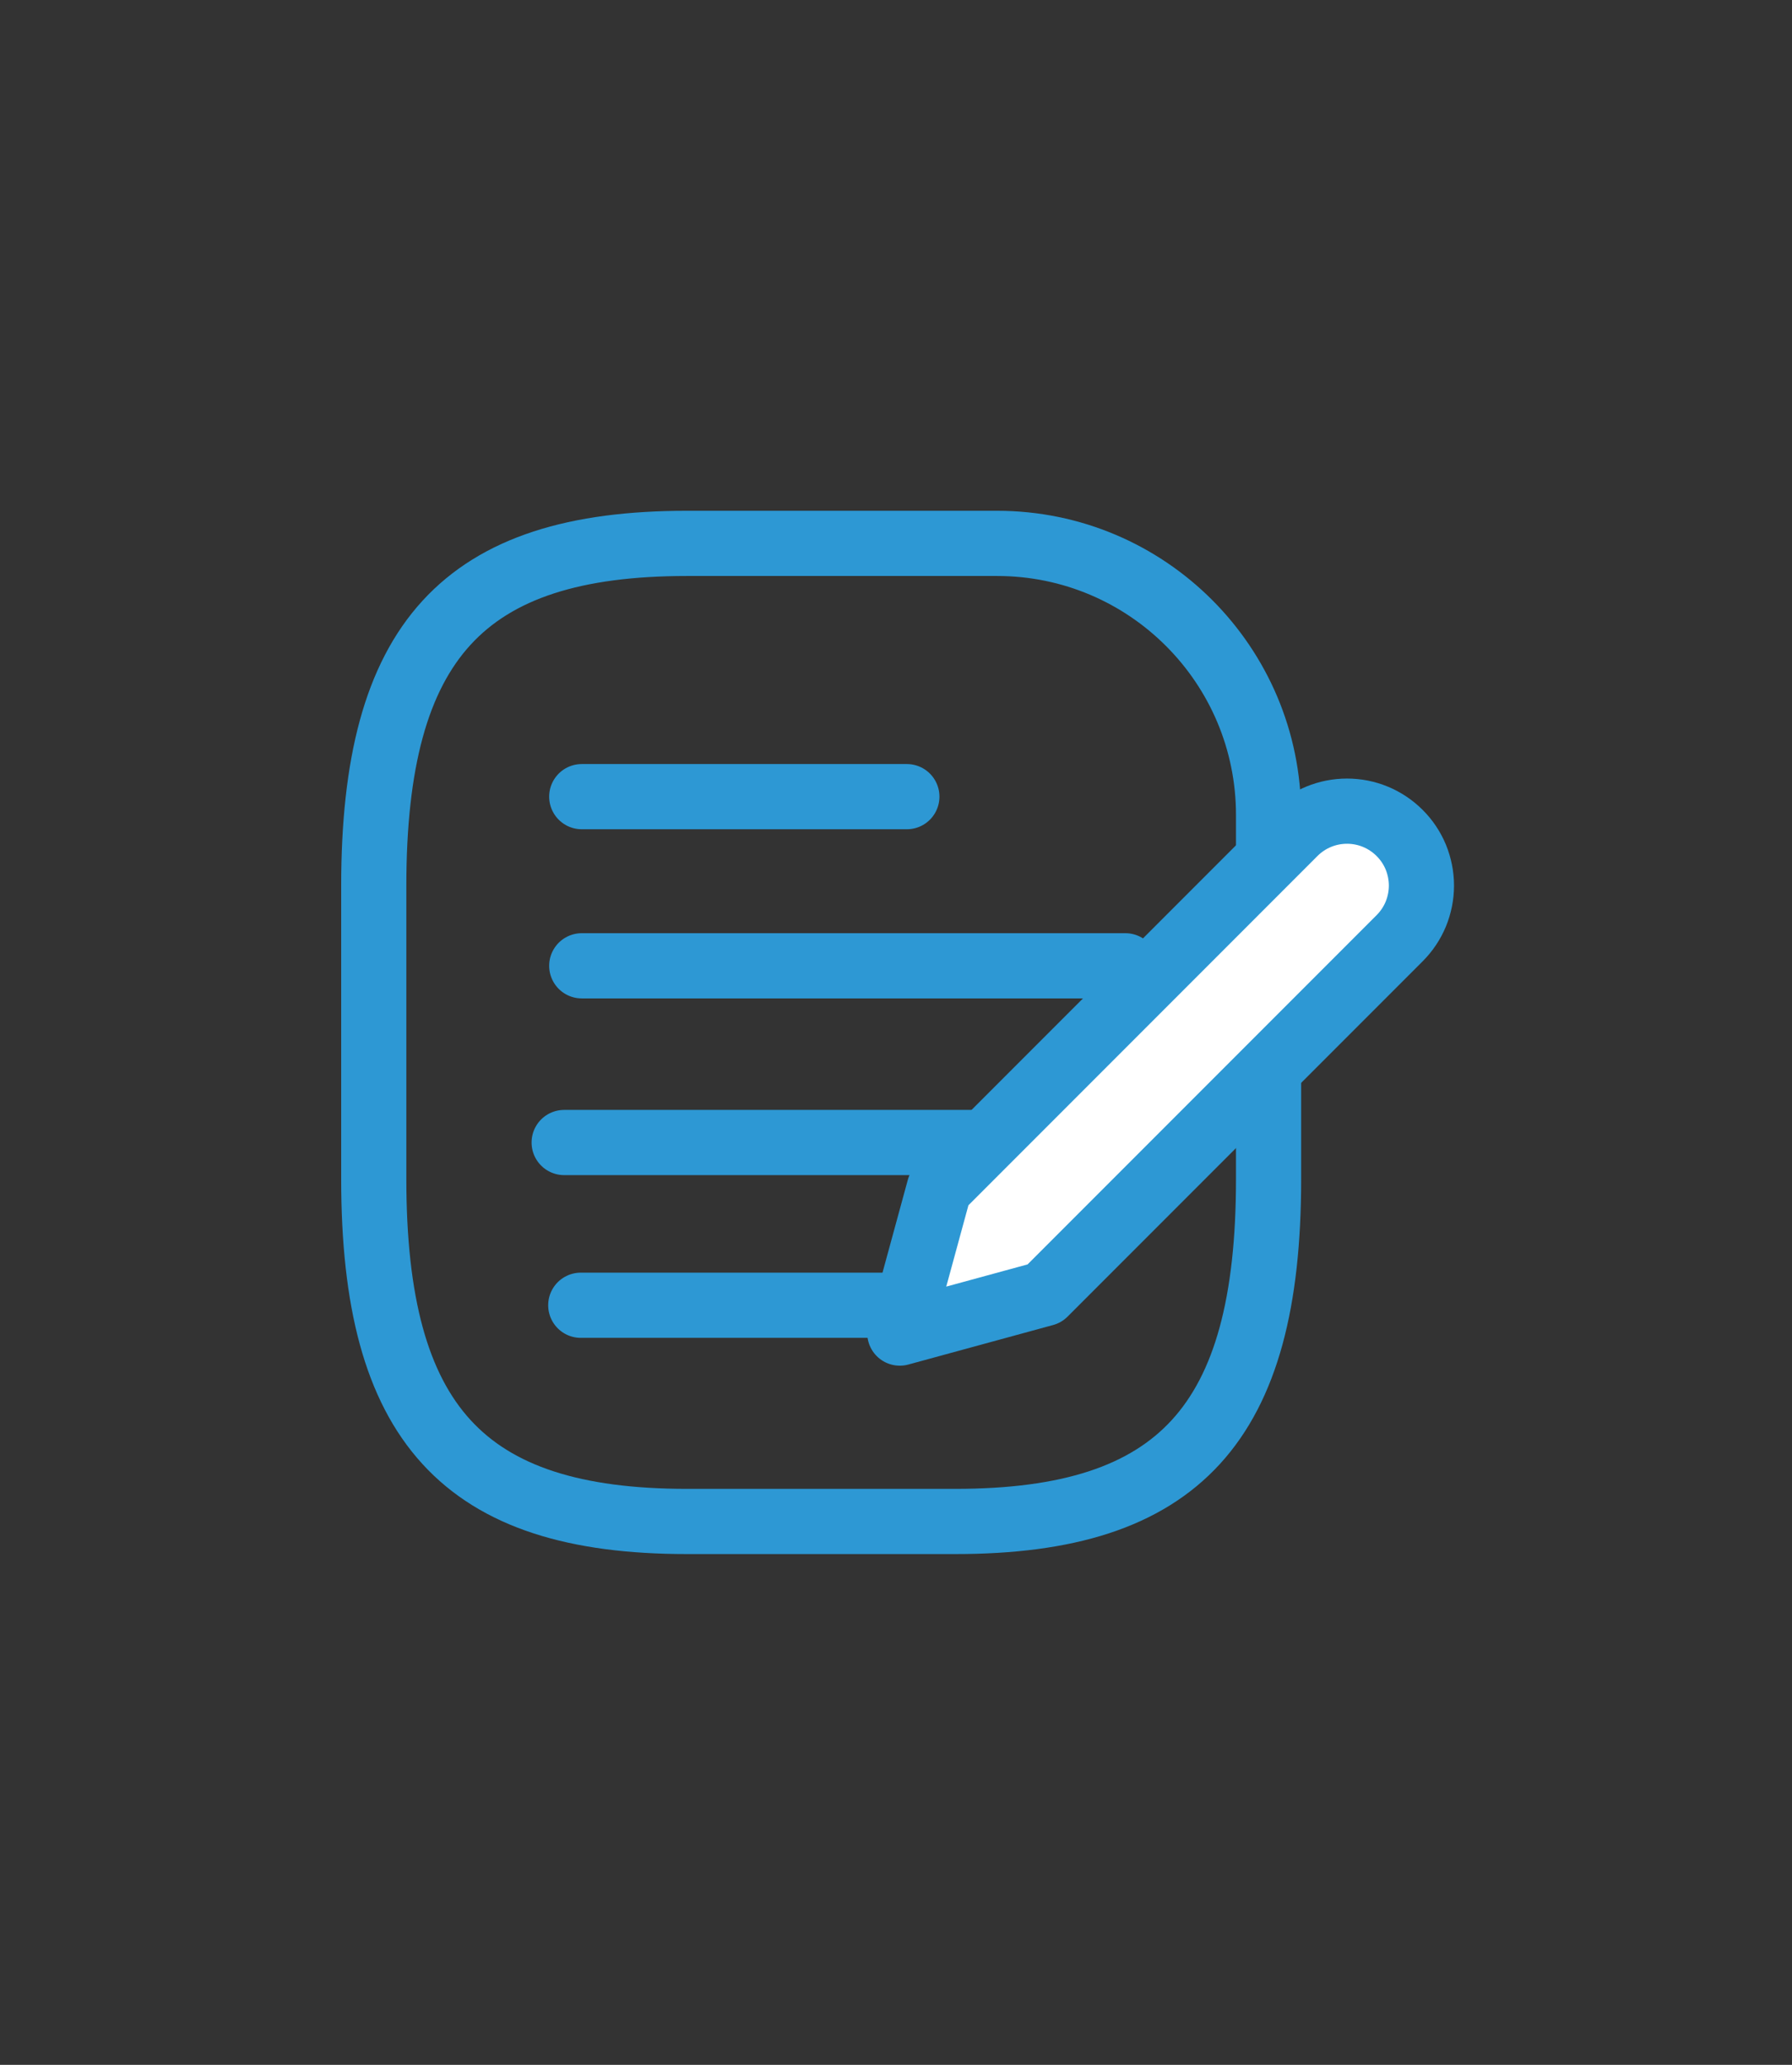
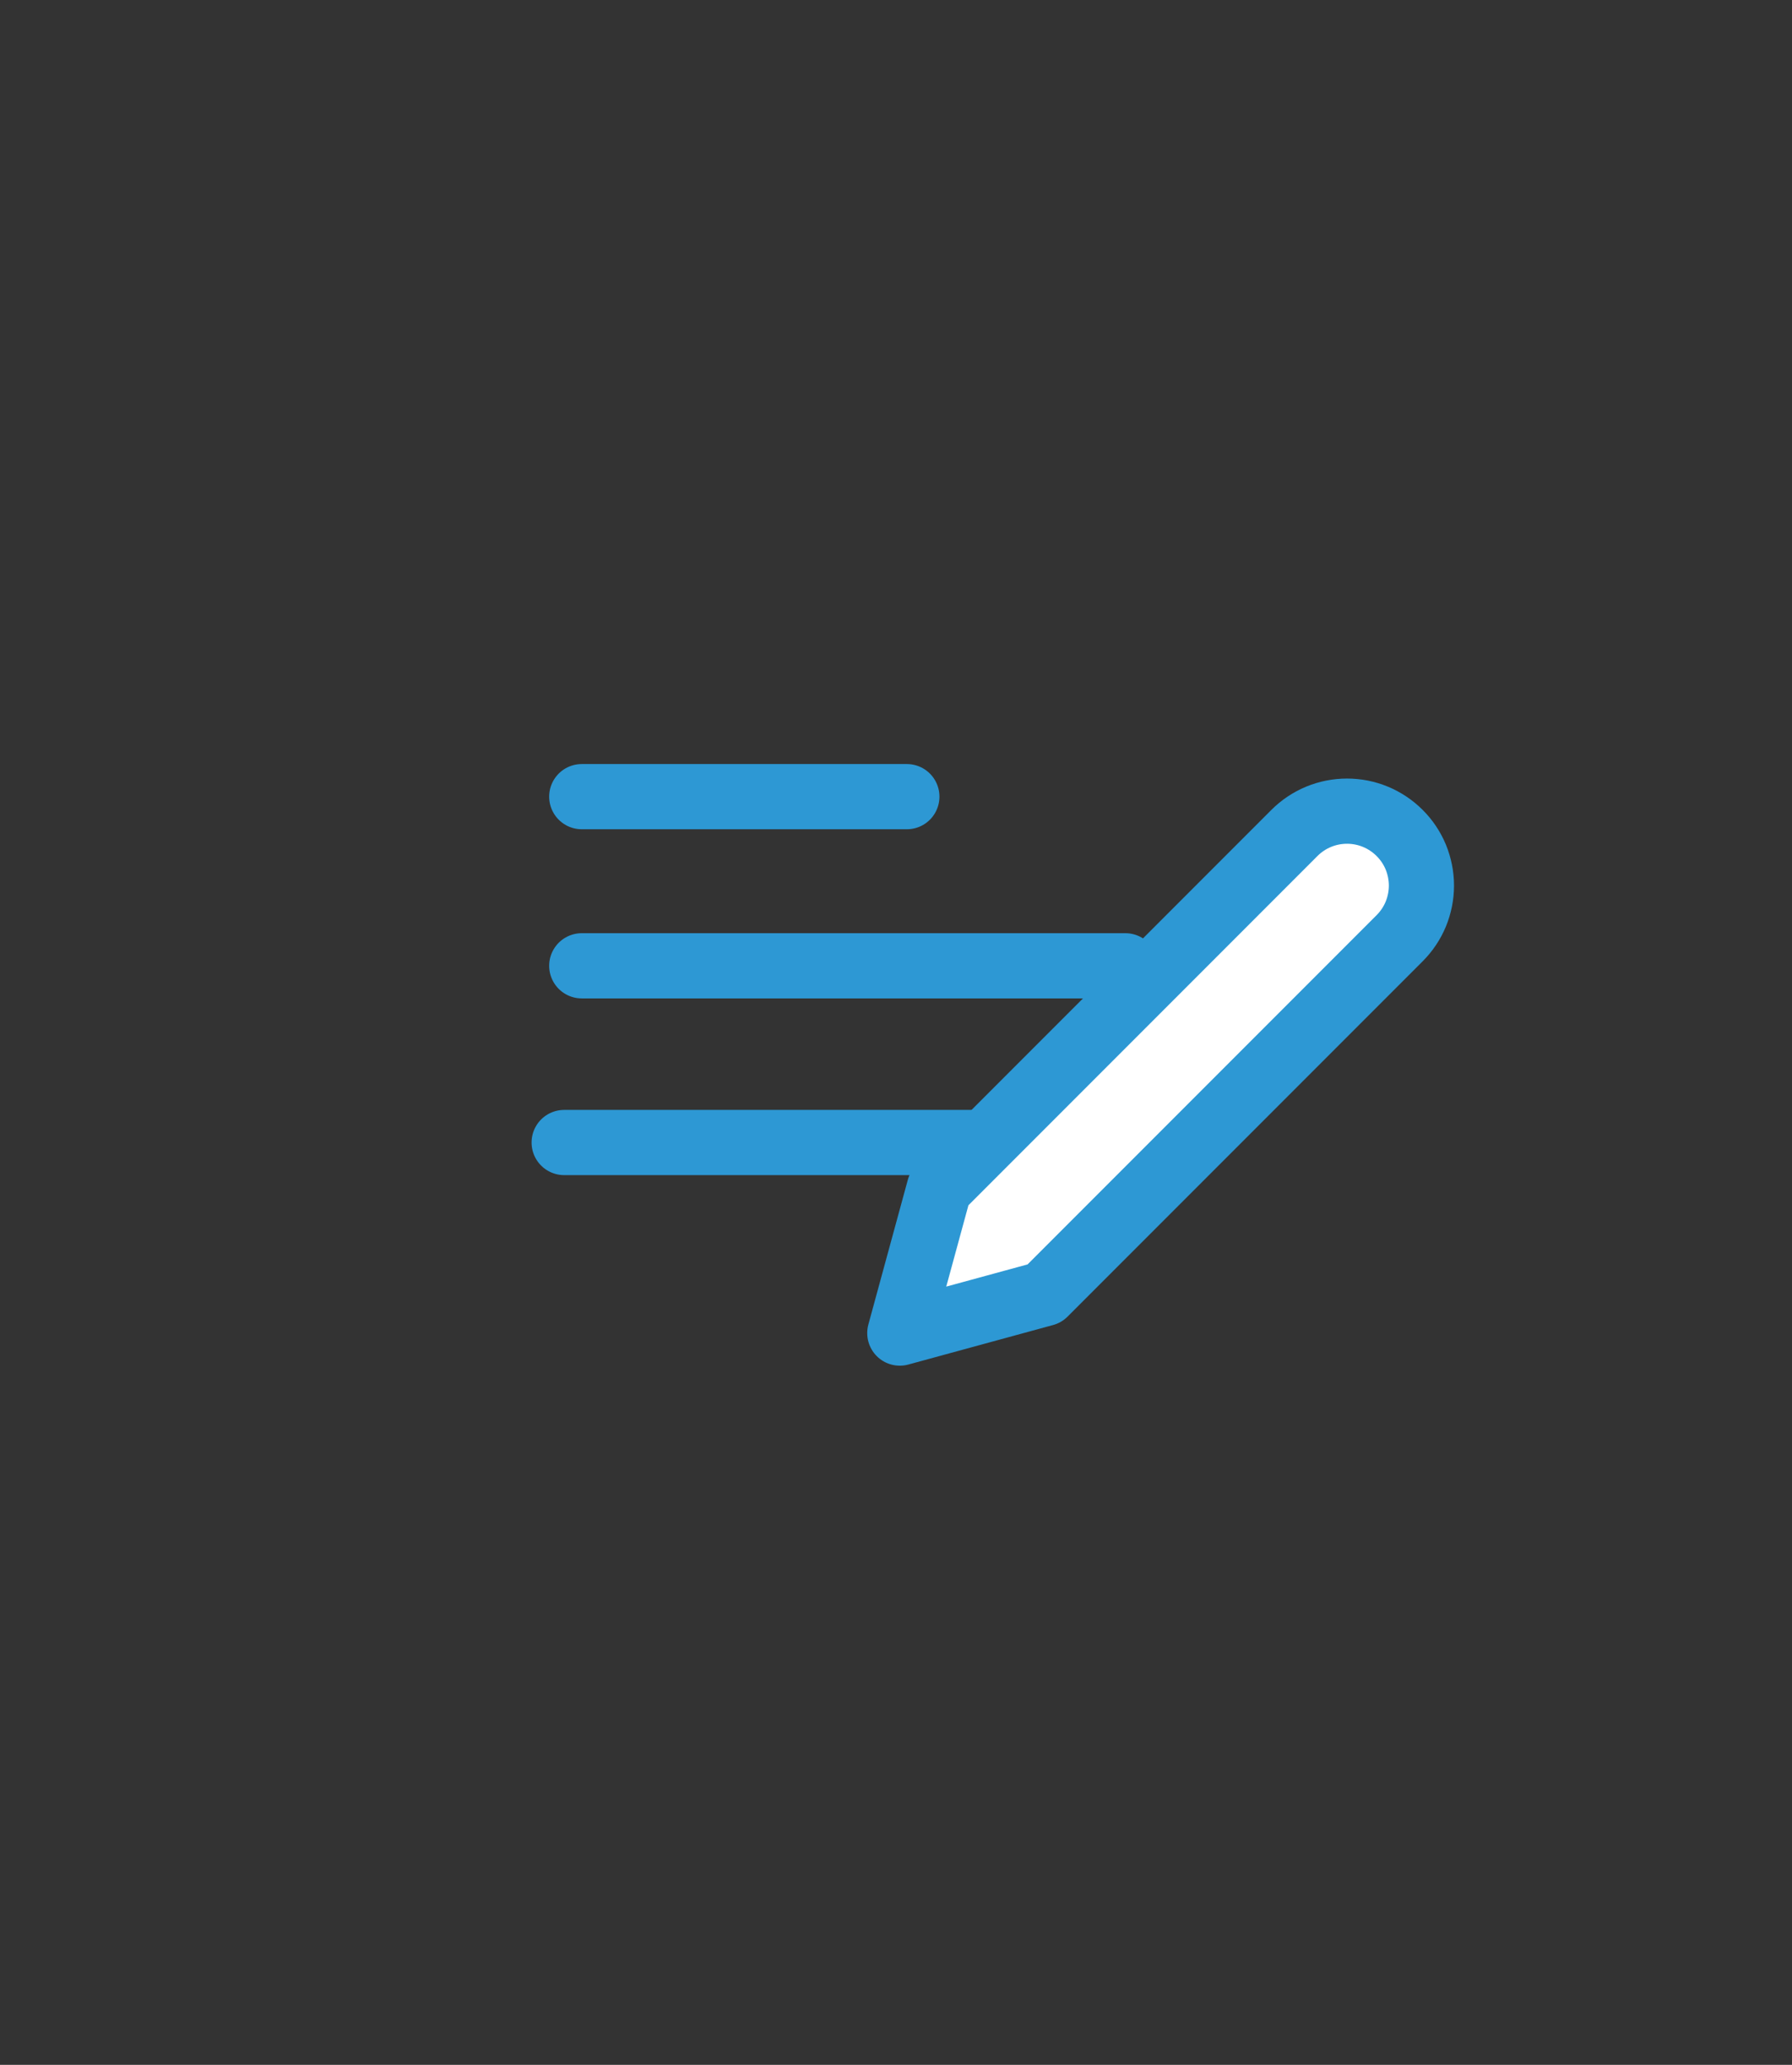
<svg xmlns="http://www.w3.org/2000/svg" width="33" height="38" viewBox="0 0 33 38" fill="none">
  <rect x="0" y="0" width="33" height="38" fill="#333333" stroke="none" />
-   <path d="M18.361 10C21.123 10 23.361 12.239 23.361 15C23.361 15.296 23.361 15.582 23.361 15.85C23.361 18.135 23.361 21.7 23.361 21.7C23.361 21.7 23.361 21.7 23.361 21.7C23.361 26.2 21.713 28 17.594 28H12.65C8.531 28 6.883 26.2 6.883 21.7V16.3C6.883 11.8 8.531 10 12.65 10H18.361Z" stroke="#2D98D4" stroke-width="1.2" stroke-linecap="round" stroke-linejoin="round" />
  <line x1="10.713" y1="14.661" x2="16.7" y2="14.661" stroke="#2D98D4" stroke-width="1.2" stroke-linecap="round" />
  <line x1="10.713" y1="17.774" x2="20.724" y2="17.774" stroke="#2D98D4" stroke-width="1.2" stroke-linecap="round" />
  <line x1="10.389" y1="21.026" x2="17.909" y2="21.026" stroke="#2D98D4" stroke-width="1.2" stroke-linecap="round" />
-   <path d="M10.695 24.021L16.573 24.021" stroke="#2D98D4" stroke-width="1.2" stroke-linecap="round" />
  <g clip-path="url(#clip0_7250_66526)">
    <path d="M23.837 15.329C23.964 15.202 24.115 15.101 24.281 15.032C24.448 14.963 24.626 14.928 24.806 14.928C24.985 14.928 25.164 14.963 25.33 15.032C25.496 15.101 25.647 15.202 25.774 15.329C25.902 15.456 26.003 15.607 26.072 15.773C26.14 15.94 26.176 16.118 26.176 16.298C26.176 16.478 26.14 16.656 26.072 16.822C26.003 16.988 25.902 17.139 25.774 17.267L19.235 23.806L16.57 24.533L17.297 21.869L23.837 15.329Z" fill="white" stroke="#2D98D4" stroke-width="1.2" stroke-linecap="round" stroke-linejoin="round" />
  </g>
  <defs>
    <clipPath id="clip0_7250_66526">
      <rect width="11.626" height="11.626" fill="white" transform="translate(15.602 13.876)" />
    </clipPath>
  </defs>
</svg>